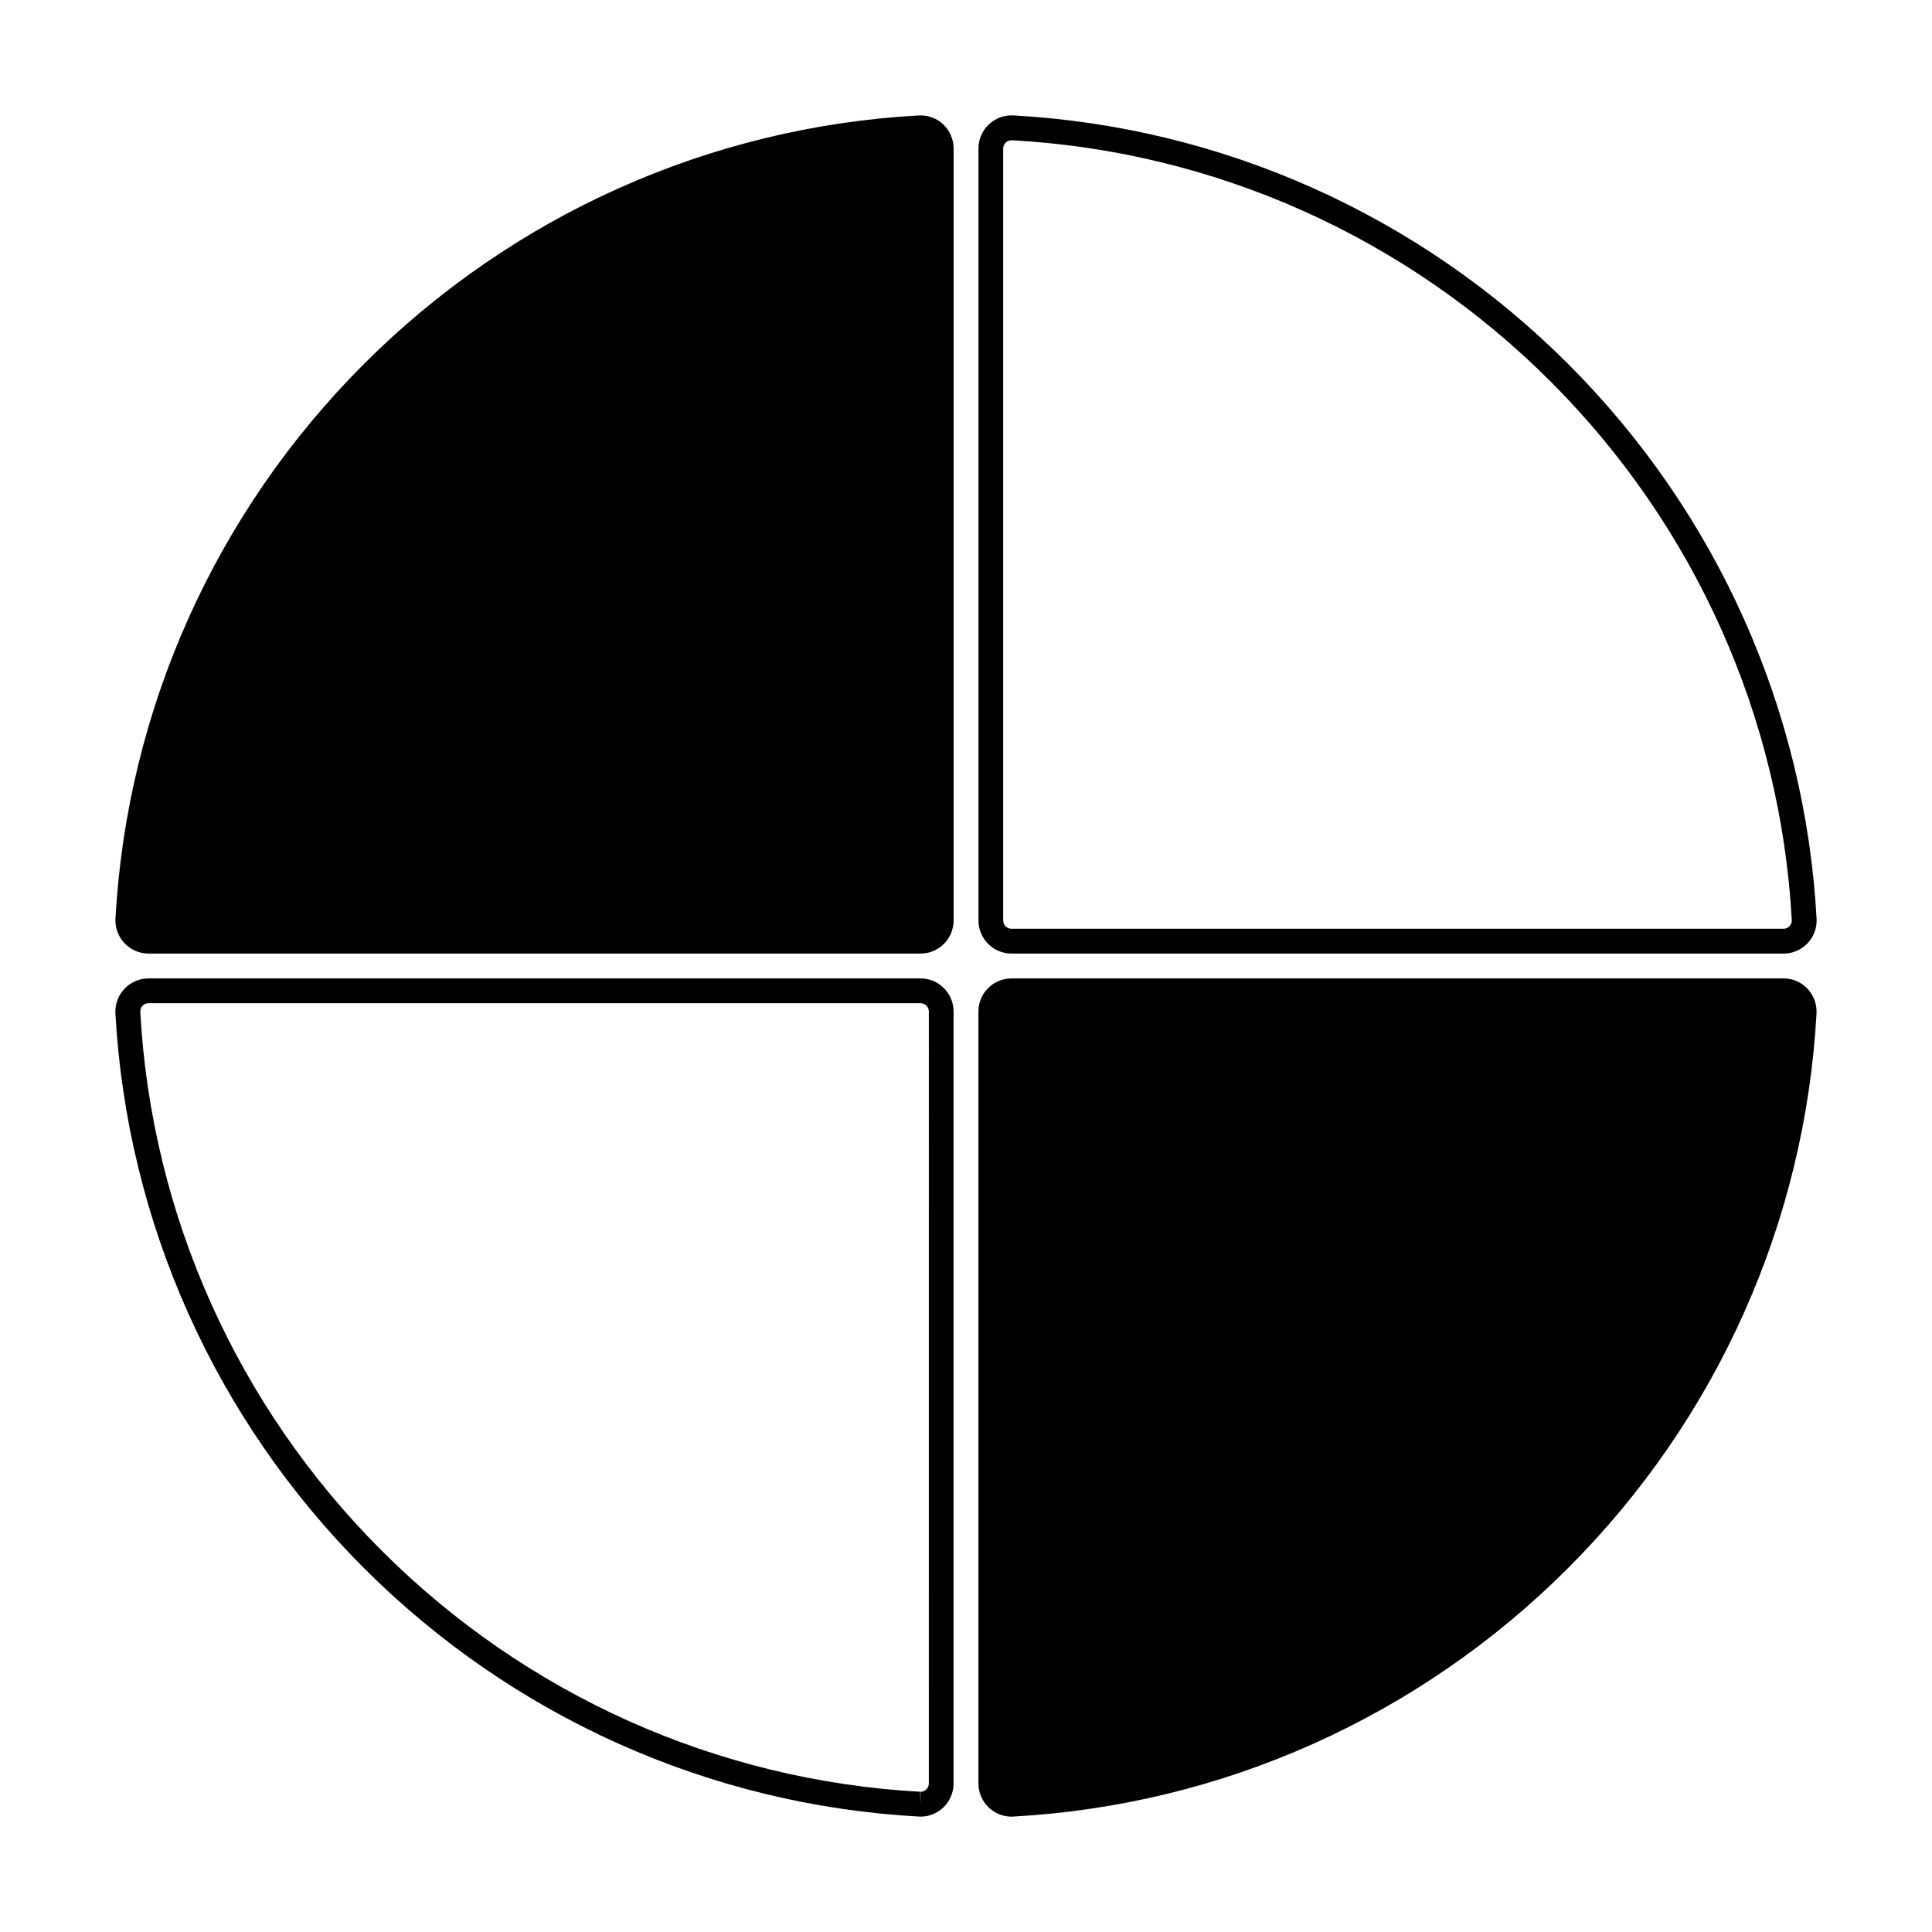
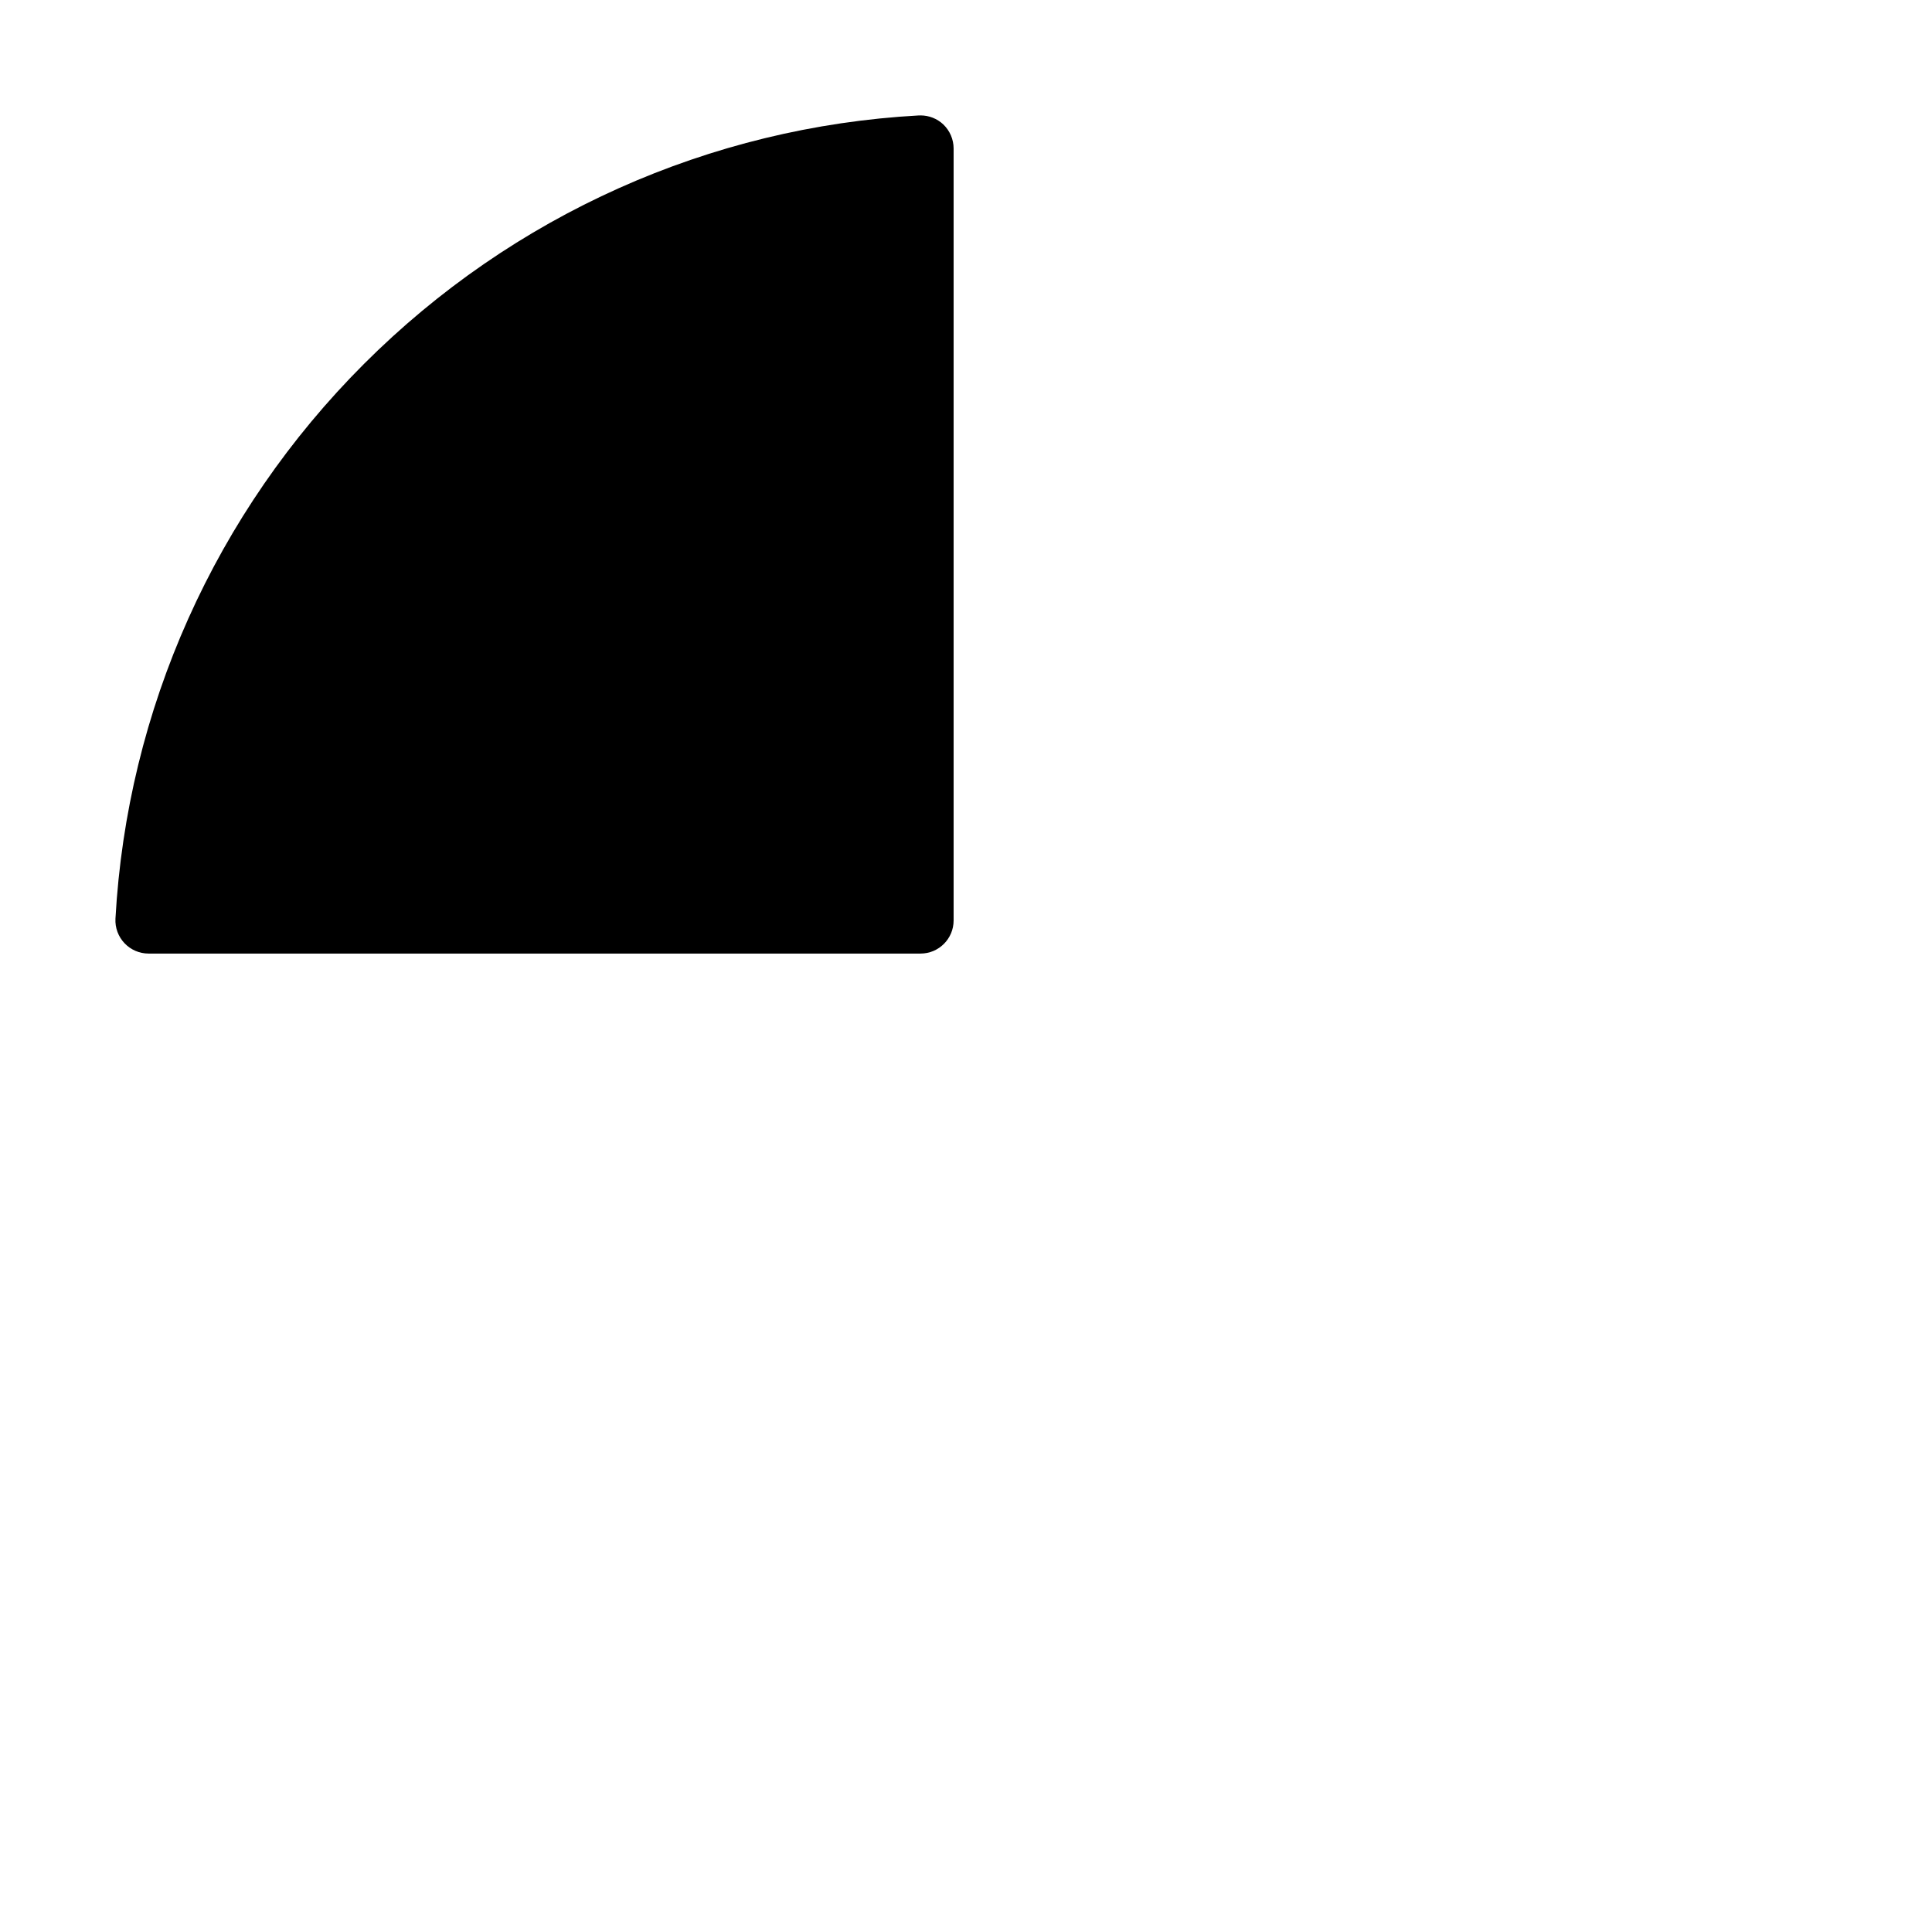
<svg xmlns="http://www.w3.org/2000/svg" fill="#000000" width="800px" height="800px" version="1.1" viewBox="144 144 512 512">
  <g>
-     <path d="m387.95 403.29h-204.59c-2.41 0-4.715 0.988-6.363 2.746-1.664 1.742-2.535 4.098-2.41 6.504 3.066 55.383 26.449 107.61 65.863 147.02 39.414 39.418 91.633 62.805 147.02 65.844l0.473 0.023c2.246 0 4.402-0.867 6.027-2.414 1.742-1.637 2.734-3.977 2.734-6.363v-204.6c0.008-4.82-3.918-8.758-8.758-8.758zm2.199 213.36c0 0.598-0.25 1.176-0.691 1.586-0.402 0.387-0.953 0.598-1.512 0.598v3.289l-0.109-3.289c-53.781-2.969-104.46-25.664-142.73-63.938-38.266-38.266-60.98-88.949-63.93-142.72-0.023-0.598 0.188-1.199 0.586-1.633 0.418-0.441 1-0.684 1.598-0.684h204.59c1.203 0 2.203 0.977 2.203 2.191z" />
    <path d="m387.91 174.59c-0.035 0-0.371 0.004-0.43 0.004-55.395 3.047-107.61 26.434-147.02 65.848-39.414 39.41-62.797 91.625-65.863 147.02-0.125 2.398 0.746 4.766 2.41 6.508 1.645 1.738 3.953 2.734 6.359 2.734h204.59c4.836 0 8.762-3.93 8.762-8.766v-204.59c0-2.394-0.992-4.711-2.734-6.375-1.637-1.543-3.789-2.387-6.066-2.387z" />
-     <path d="m616.65 403.29h-204.59c-4.84 0-8.766 3.934-8.766 8.762v204.6c0 2.387 0.996 4.719 2.746 6.363 1.633 1.547 3.785 2.414 6.019 2.414l0.473-0.023c55.402-3.043 107.61-26.426 147.02-65.844 39.418-39.402 62.805-91.633 65.848-147.02 0.121-2.41-0.742-4.762-2.394-6.523-1.652-1.738-3.961-2.731-6.363-2.731z" />
-     <path d="m412.54 174.59-0.473-0.012c-2.238 0-4.387 0.852-6.019 2.398-1.75 1.656-2.746 3.977-2.746 6.367v204.6c0 4.832 3.926 8.766 8.766 8.766h204.59c2.41 0 4.715-0.996 6.363-2.734 1.648-1.734 2.516-4.109 2.394-6.508-3.043-55.398-26.43-107.61-65.848-147.02-39.41-39.426-91.621-62.805-147.02-65.859zm205.71 214.86c-0.422 0.43-0.996 0.684-1.598 0.684h-204.59c-1.215 0-2.203-0.988-2.203-2.191v-204.59c0-0.598 0.258-1.184 0.691-1.578 0.406-0.395 0.945-0.605 1.617-0.605h0.016c53.77 2.949 104.46 25.656 142.73 63.918 38.254 38.266 60.949 88.953 63.93 142.73 0.027 0.605-0.184 1.195-0.602 1.633z" />
  </g>
</svg>